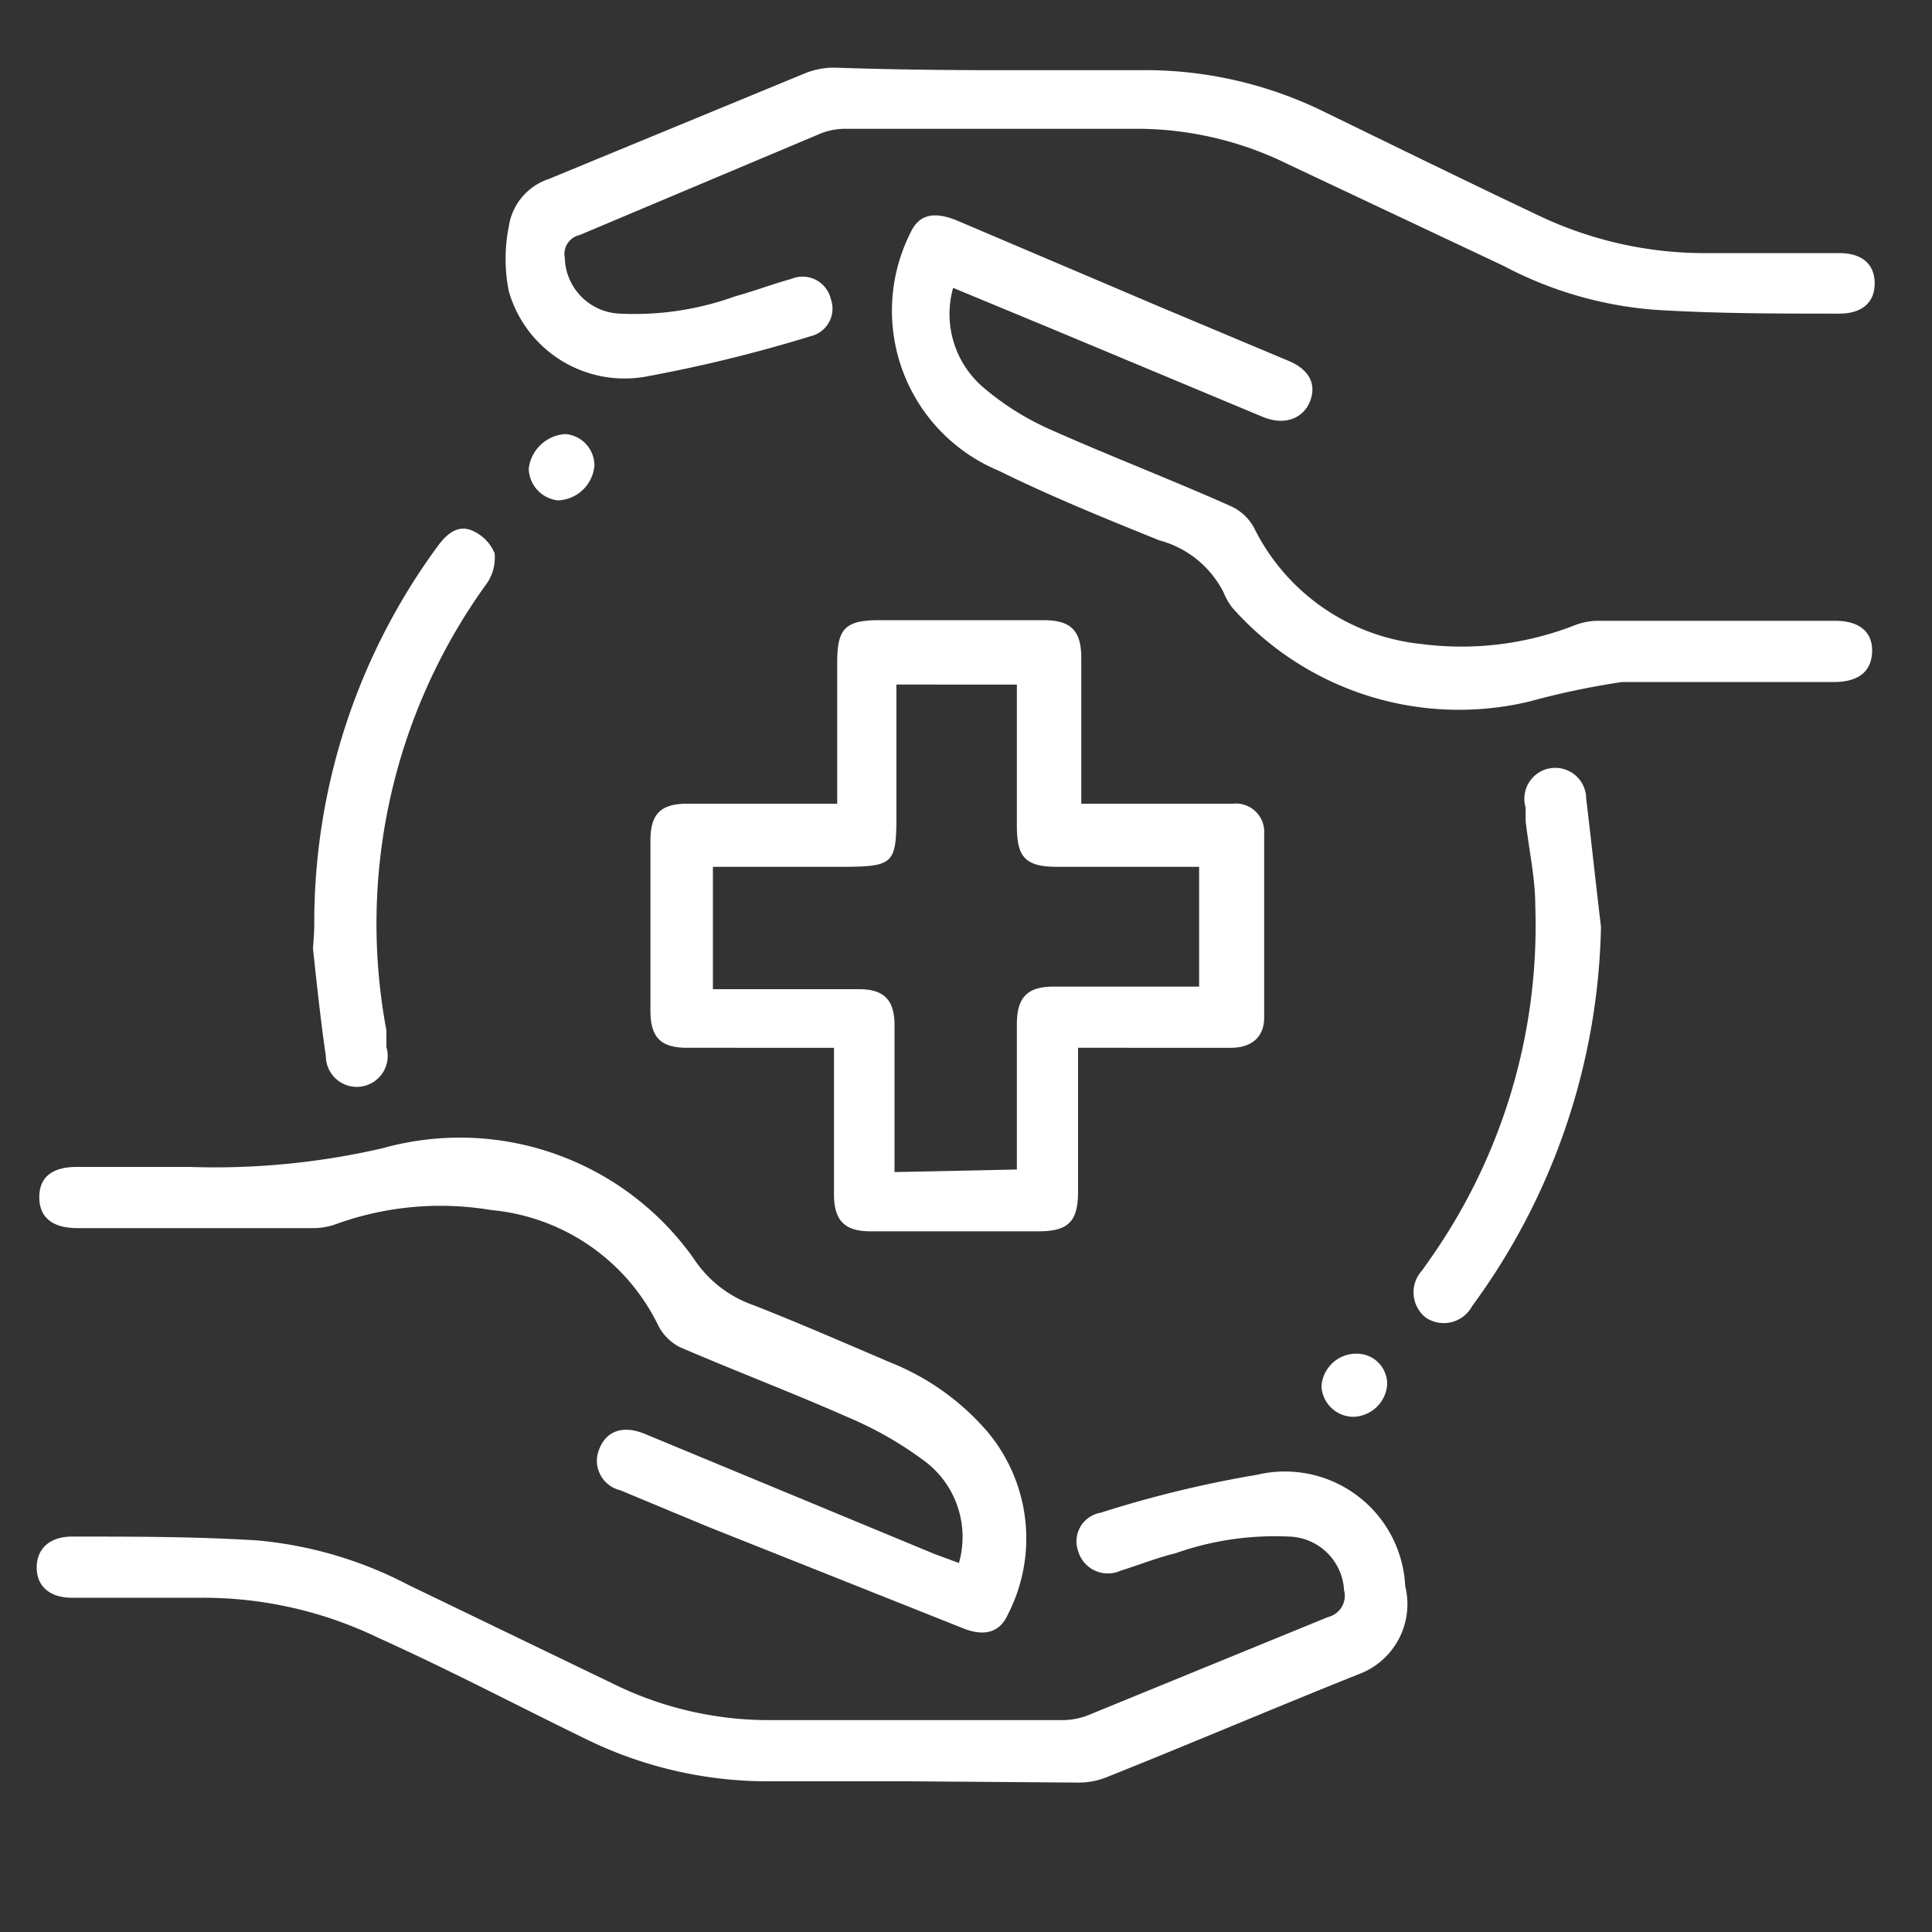
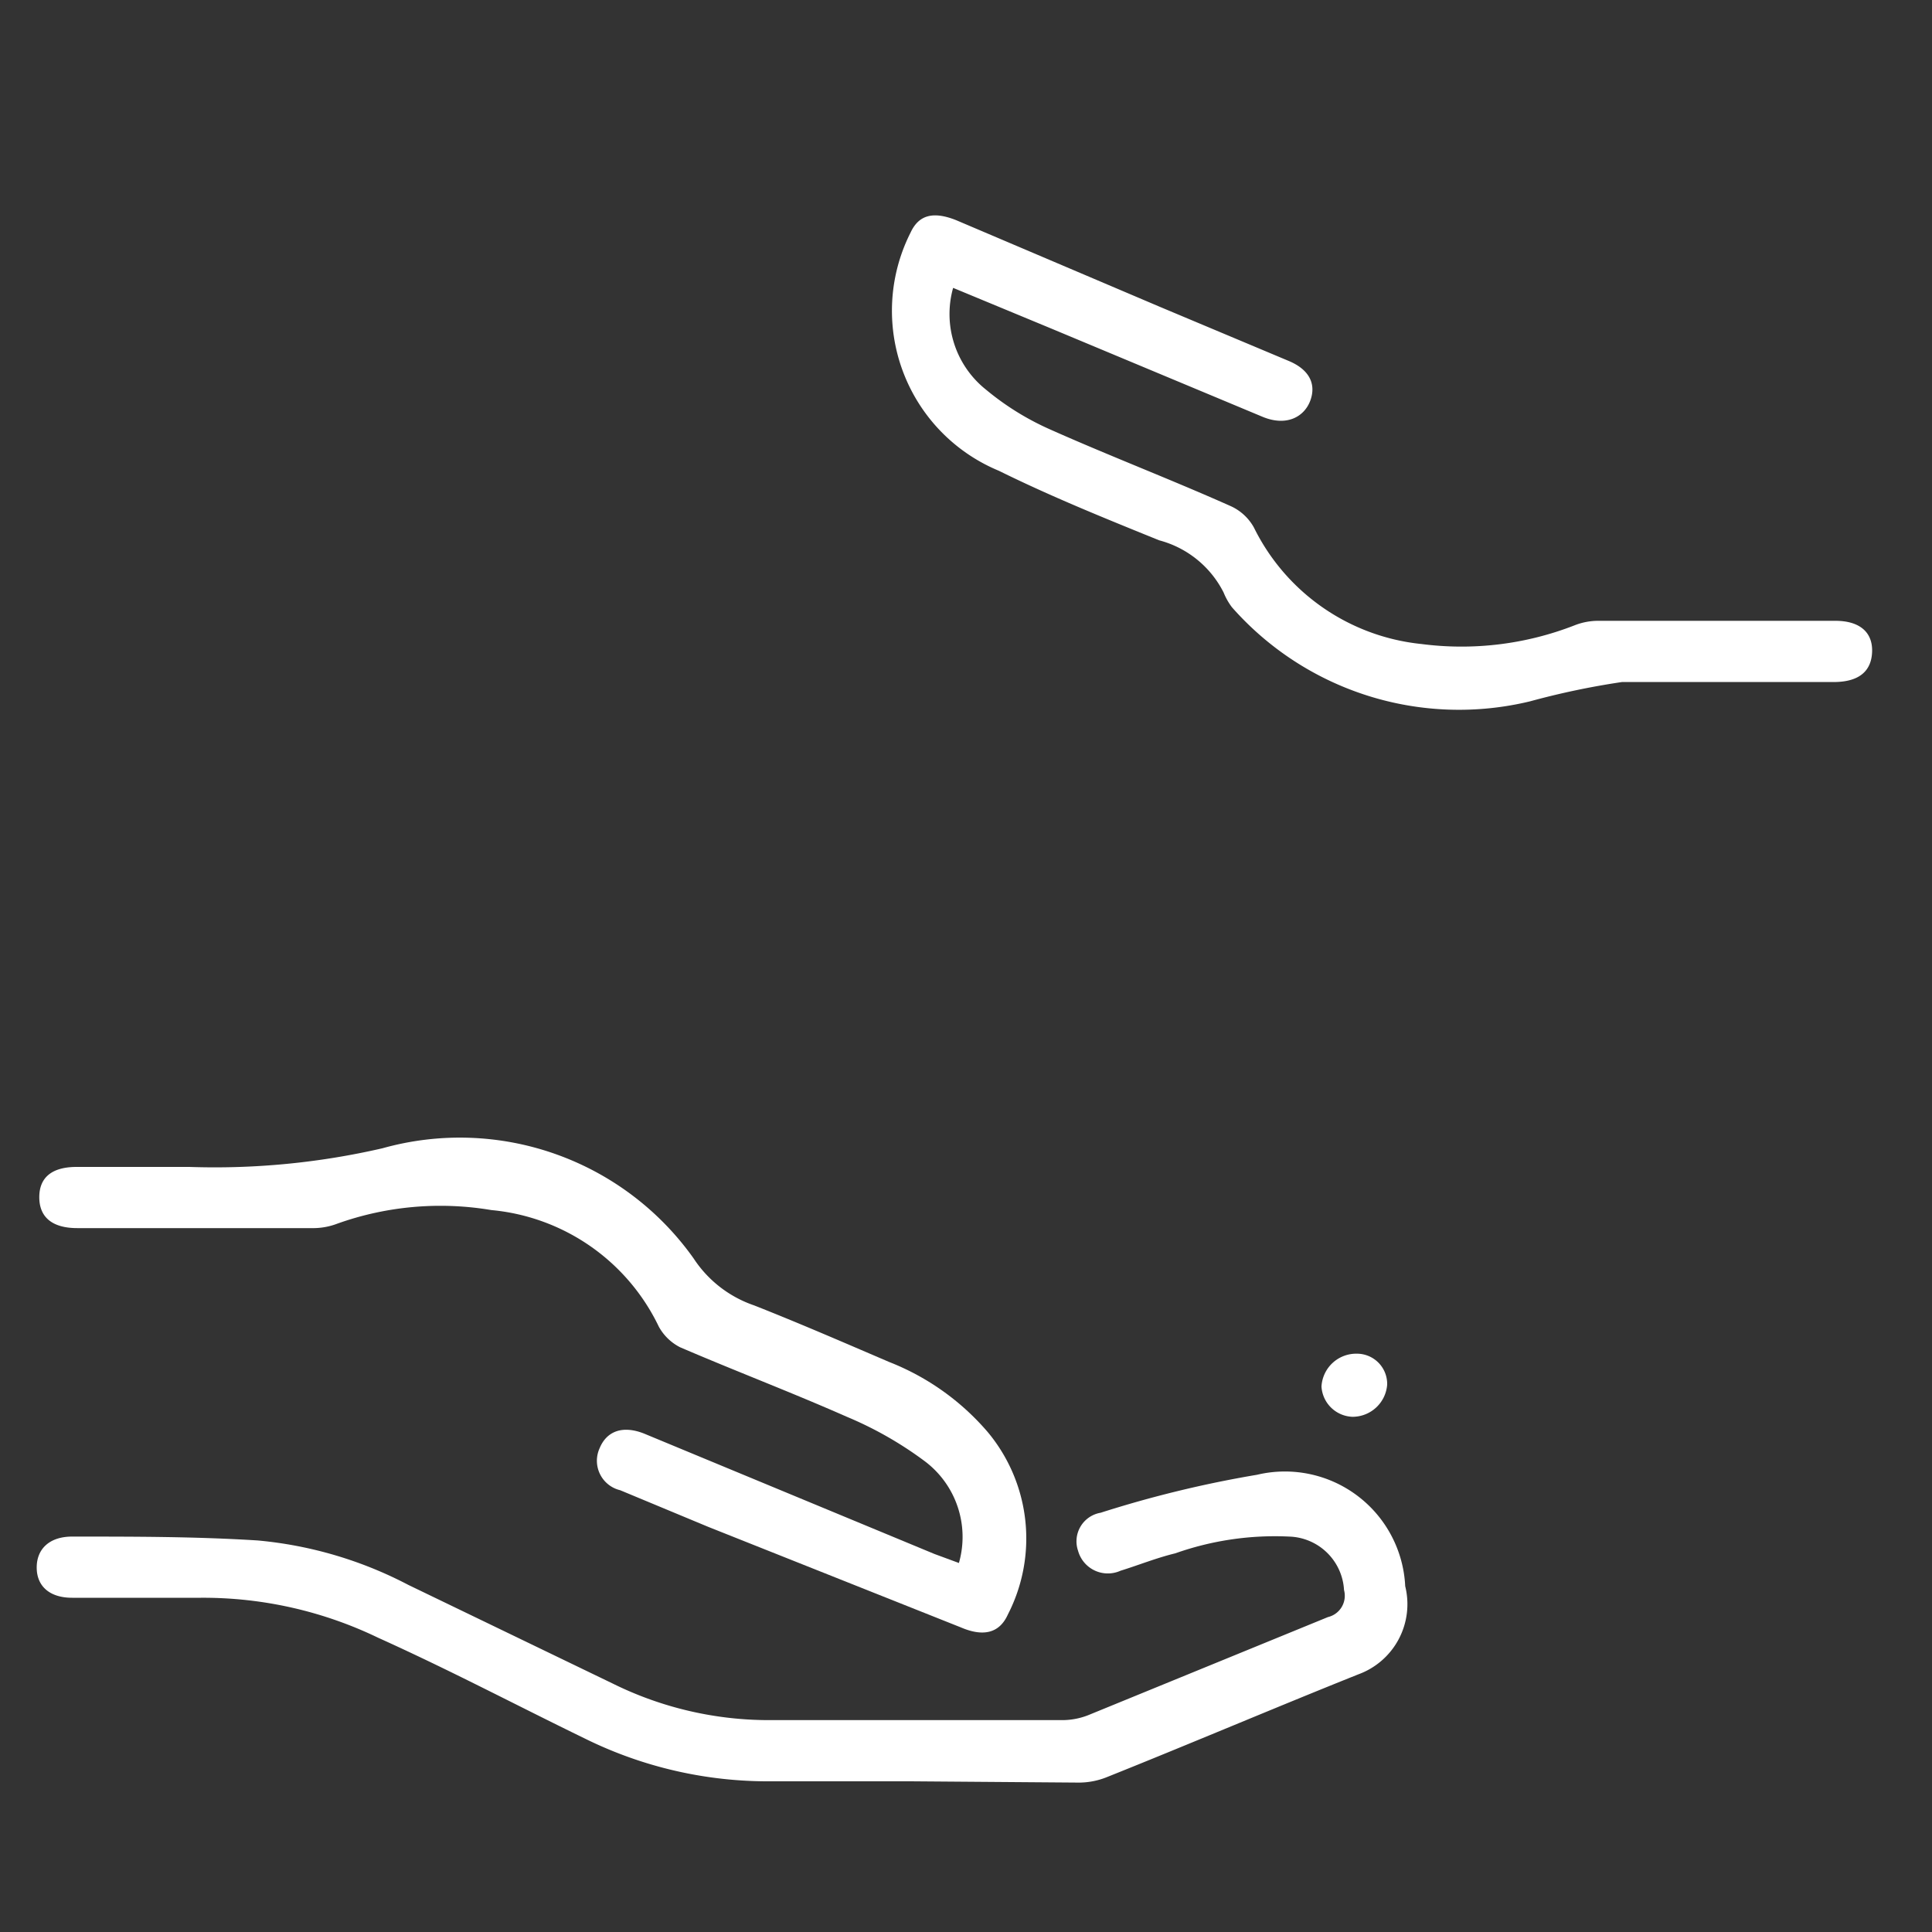
<svg xmlns="http://www.w3.org/2000/svg" id="Layer_1" data-name="Layer 1" viewBox="0 0 30 30">
  <rect x="0" y="0" width="30" height="30" fill="#333333" stroke="none" />
  <defs>
    <style>.cls-1{fill:#fff;}</style>
  </defs>
-   <path class="cls-1" d="M16.74,16.27V18.5c0,.47-.15.62-.62.62h-2.6c-.41,0-.57-.17-.57-.58,0-.74,0-1.48,0-2.27H10.67c-.41,0-.57-.16-.57-.58V13.05c0-.41.16-.57.57-.57H13V10.29c0-.53.12-.66.66-.66h2.54c.43,0,.59.16.59.59v2.26h2.35a.44.44,0,0,1,.49.47q0,1.43,0,2.85c0,.3-.19.47-.52.47Zm-.95,1.89V15.9c0-.41.16-.58.57-.58h2.26V13.46l-.06,0H16.42c-.49,0-.63-.14-.63-.63v-2.2H13.92a.45.45,0,0,0,0,.08c0,.61,0,1.22,0,1.83,0,.89,0,.92-.91.92H11.07v1.9h2.27c.39,0,.55.17.55.56v2.28Z" />
  <path class="cls-1" d="M14.14,27.66c-.72,0-1.44,0-2.17,0A6.41,6.41,0,0,1,9.09,27C8,26.47,7,25.94,5.87,25.43a6.25,6.25,0,0,0-2.75-.62h-2c-.35,0-.55-.18-.55-.47s.2-.48.55-.48c1,0,1.92,0,2.88.06a6.26,6.26,0,0,1,2.34.69l3.17,1.53a5.47,5.47,0,0,0,2.45.57h4.54a1.11,1.11,0,0,0,.43-.09l3.69-1.51a.34.34,0,0,0,.25-.42.88.88,0,0,0-.85-.83,4.64,4.64,0,0,0-1.77.26c-.29.07-.56.18-.85.27a.48.48,0,0,1-.66-.31.45.45,0,0,1,.35-.59,17.54,17.54,0,0,1,2.43-.59,1.87,1.87,0,0,1,2.3,1.73A1.16,1.16,0,0,1,21.09,26c-1.3.52-2.59,1.07-3.89,1.59a1.17,1.17,0,0,1-.45.09Z" />
-   <path class="cls-1" d="M15.54,1.09c.72,0,1.43,0,2.14,0a6.3,6.3,0,0,1,2.89.65c1.11.54,2.23,1.09,3.35,1.62a6,6,0,0,0,2.64.57h2c.35,0,.55.17.55.47s-.2.47-.55.47c-.95,0-1.91,0-2.87-.06a6,6,0,0,1-2.34-.68L20,2.55A5.31,5.31,0,0,0,17.71,2q-2.28,0-4.56,0a1.05,1.05,0,0,0-.4.07L9,3.65A.3.3,0,0,0,8.77,4a.89.89,0,0,0,.85.87,4.61,4.61,0,0,0,1.8-.27c.29-.08.58-.19.87-.27a.45.45,0,0,1,.61.31.44.44,0,0,1-.31.58,22.58,22.58,0,0,1-2.52.62A1.87,1.87,0,0,1,7.9,4.52a2.57,2.57,0,0,1,0-1,.92.92,0,0,1,.62-.74l4-1.65a1.22,1.22,0,0,1,.43-.08C13.81,1.08,14.68,1.09,15.54,1.09Z" />
  <path class="cls-1" d="M14.8,4.47a1.5,1.5,0,0,0,.51,1.58,4.23,4.23,0,0,0,1,.62c.92.41,1.86.77,2.78,1.18a.78.78,0,0,1,.38.34A3.27,3.27,0,0,0,22.07,10a4.83,4.83,0,0,0,2.38-.29,1,1,0,0,1,.38-.07H28.5c.38,0,.58.18.57.48s-.2.46-.56.47c-1.11,0-2.21,0-3.32,0a12.13,12.13,0,0,0-1.43.3,4.7,4.7,0,0,1-4.63-1.46A1,1,0,0,1,19,9.2a1.57,1.57,0,0,0-1-.81c-.84-.34-1.68-.68-2.49-1.08a2.69,2.69,0,0,1-1.37-3.7c.13-.28.36-.33.71-.19L18,4.76l2,.84c.32.13.44.35.35.61s-.37.42-.75.26L16.32,5.1Z" />
  <path class="cls-1" d="M14.89,24.27a1.47,1.47,0,0,0-.53-1.58A5.69,5.69,0,0,0,13.15,22c-.86-.38-1.73-.71-2.59-1.08a.78.78,0,0,1-.33-.32,3.21,3.21,0,0,0-2.6-1.81A4.76,4.76,0,0,0,5.24,19a1.05,1.05,0,0,1-.4.07H1.2c-.39,0-.59-.17-.59-.48s.2-.47.58-.47H2.94a11.6,11.6,0,0,0,3-.29,4.45,4.45,0,0,1,4.83,1.71,1.83,1.83,0,0,0,.94.73c.71.28,1.4.58,2.1.88a3.88,3.88,0,0,1,1.53,1.09,2.58,2.58,0,0,1,.31,2.83c-.13.29-.38.35-.73.2L11,23.71l-1.37-.57a.47.47,0,0,1-.32-.65c.11-.27.36-.36.69-.23l4.51,1.87Z" />
-   <path class="cls-1" d="M4.88,14.35A9.87,9.87,0,0,1,6.79,8.49c.13-.18.3-.34.52-.26a.66.66,0,0,1,.37.36.71.71,0,0,1-.15.51A9,9,0,0,0,6,16c0,.09,0,.18,0,.26a.48.48,0,1,1-.94.14c-.08-.55-.14-1.11-.2-1.67C4.87,14.59,4.88,14.47,4.88,14.35Z" />
-   <path class="cls-1" d="M24.86,14.39a10.28,10.28,0,0,1-2,5.89.5.5,0,0,1-.72.18.5.5,0,0,1-.06-.73l.12-.17a9,9,0,0,0,1.64-5.49c0-.44-.1-.88-.15-1.32l0-.21a.48.48,0,1,1,.94-.14C24.71,13.06,24.78,13.73,24.86,14.39Z" />
-   <path class="cls-1" d="M9.23,7.23a.59.59,0,0,1-.57.54.51.51,0,0,1-.45-.49.61.61,0,0,1,.57-.54A.49.49,0,0,1,9.23,7.23Z" />
  <path class="cls-1" d="M21.54,21.5A.54.54,0,0,1,21,22a.5.5,0,0,1-.48-.47.54.54,0,0,1,.55-.51A.47.47,0,0,1,21.54,21.5Z" />
</svg>